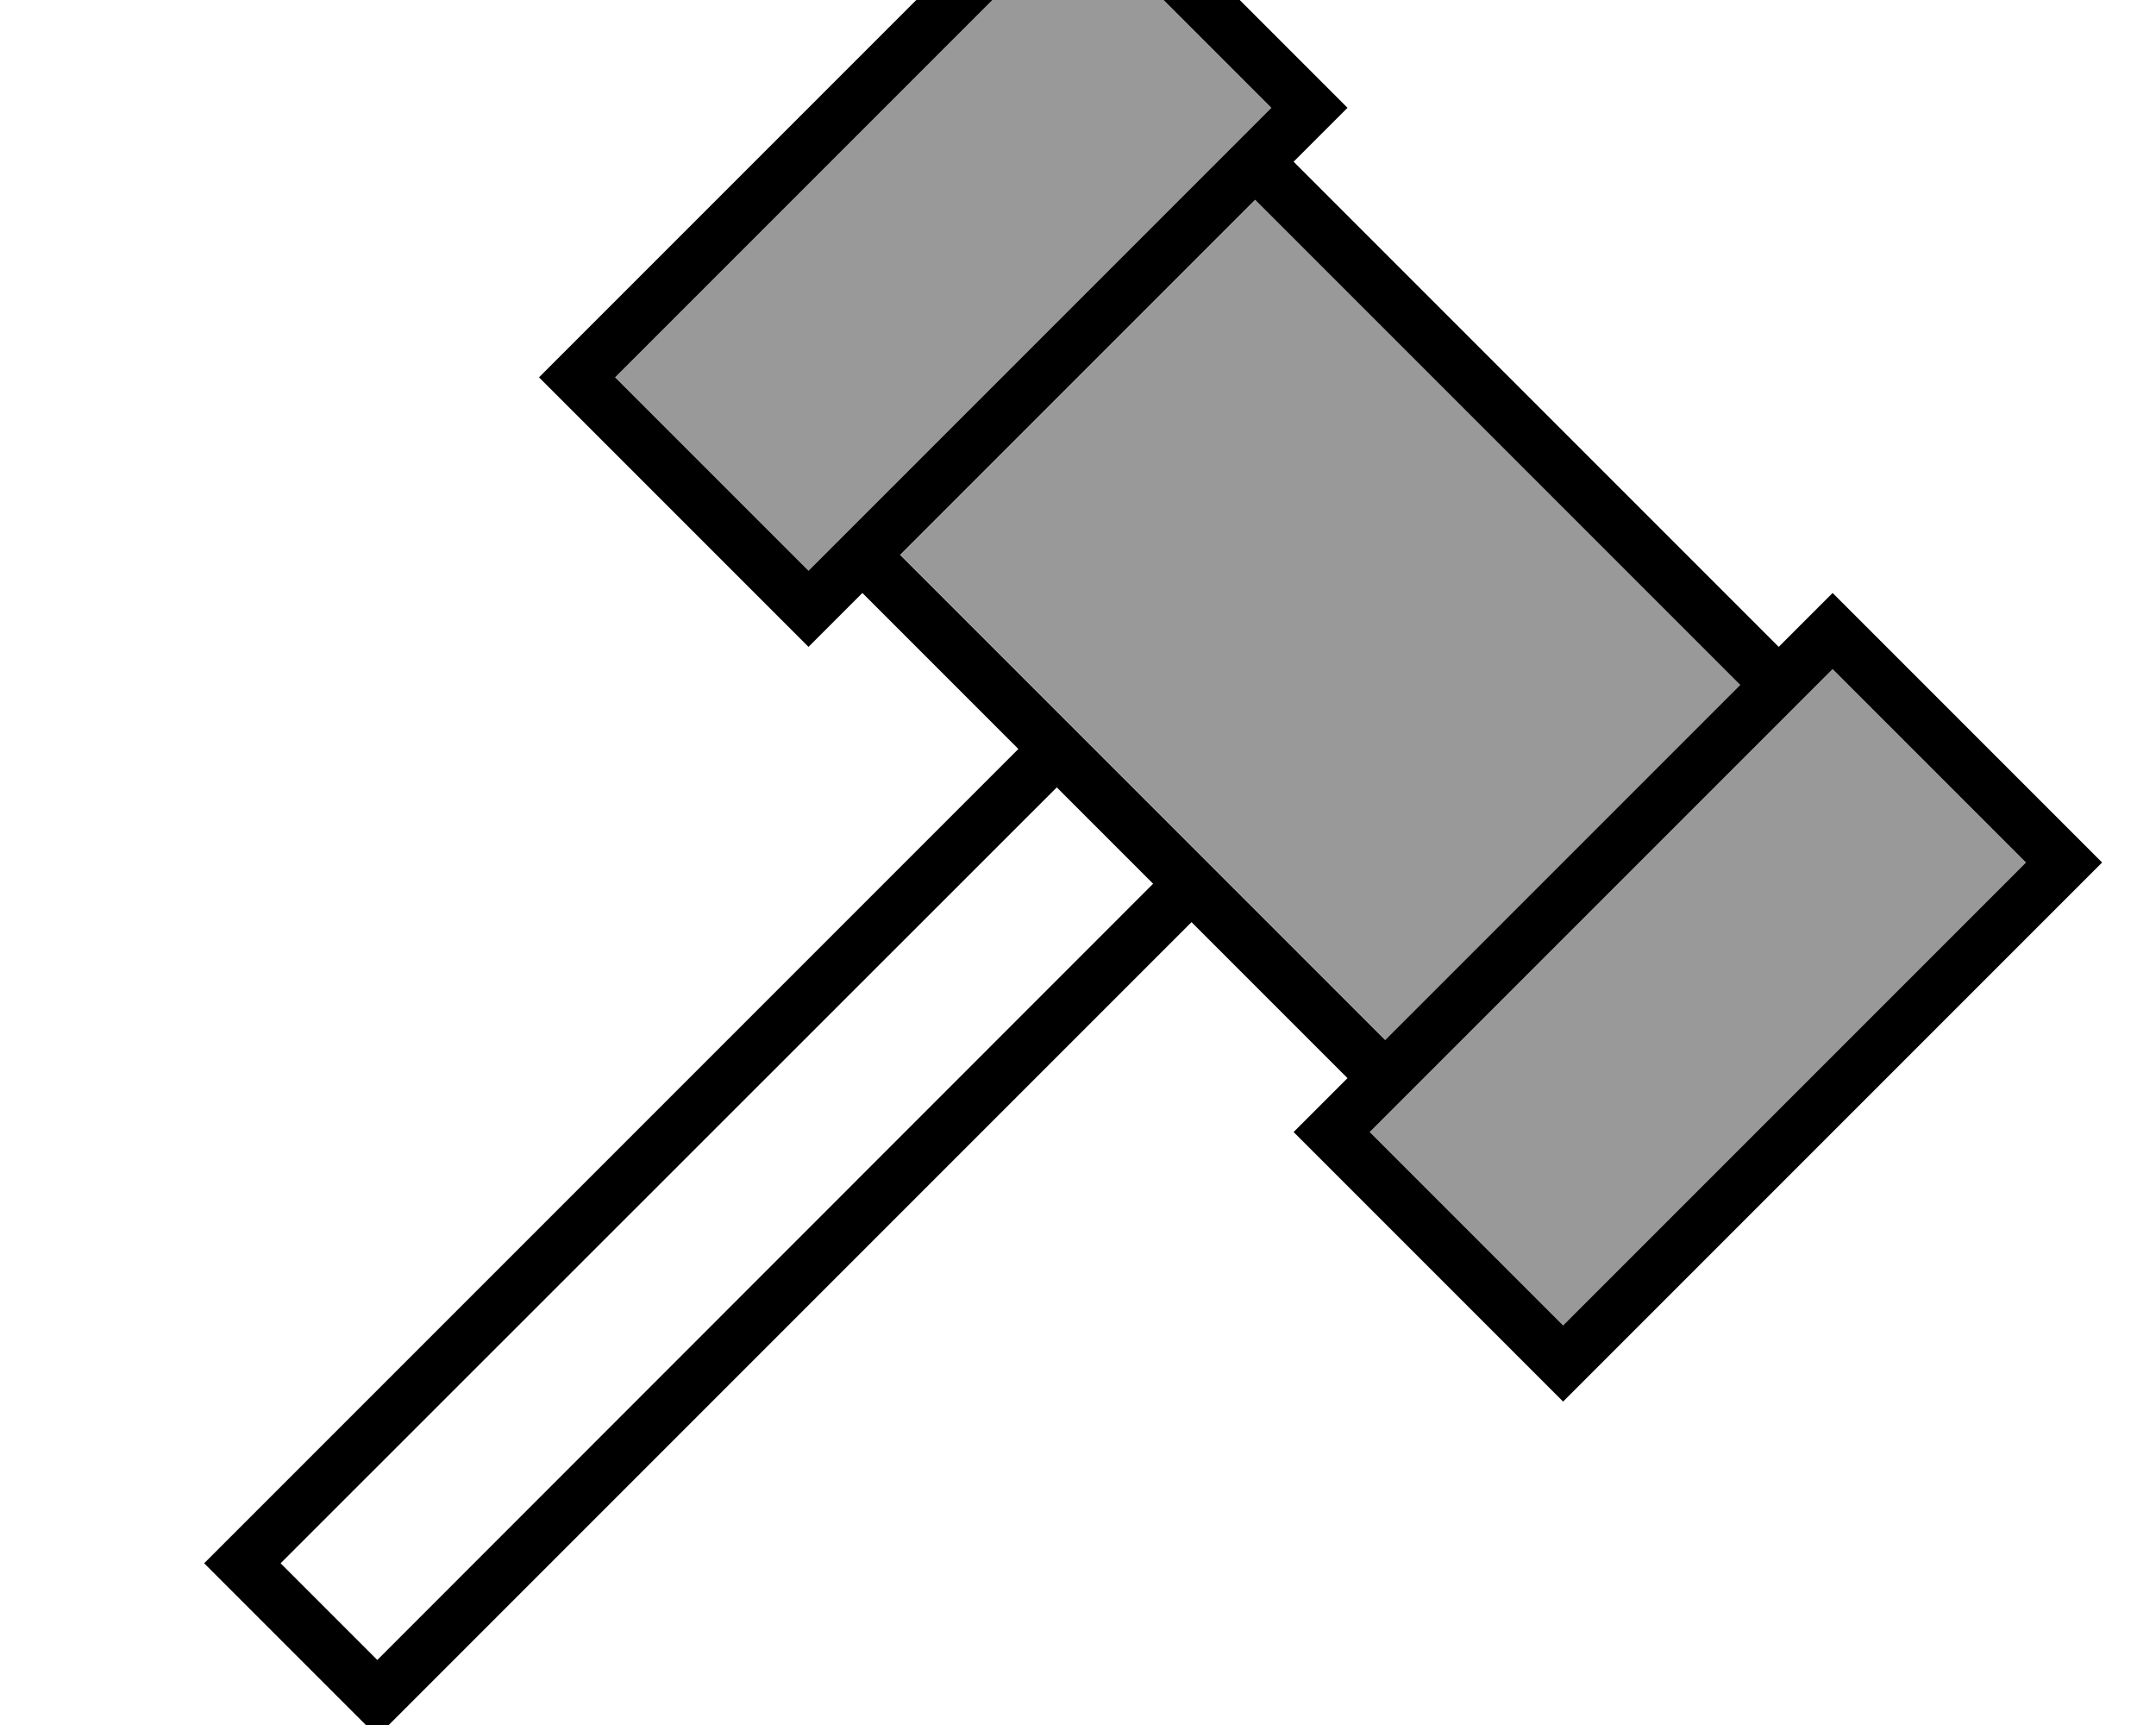
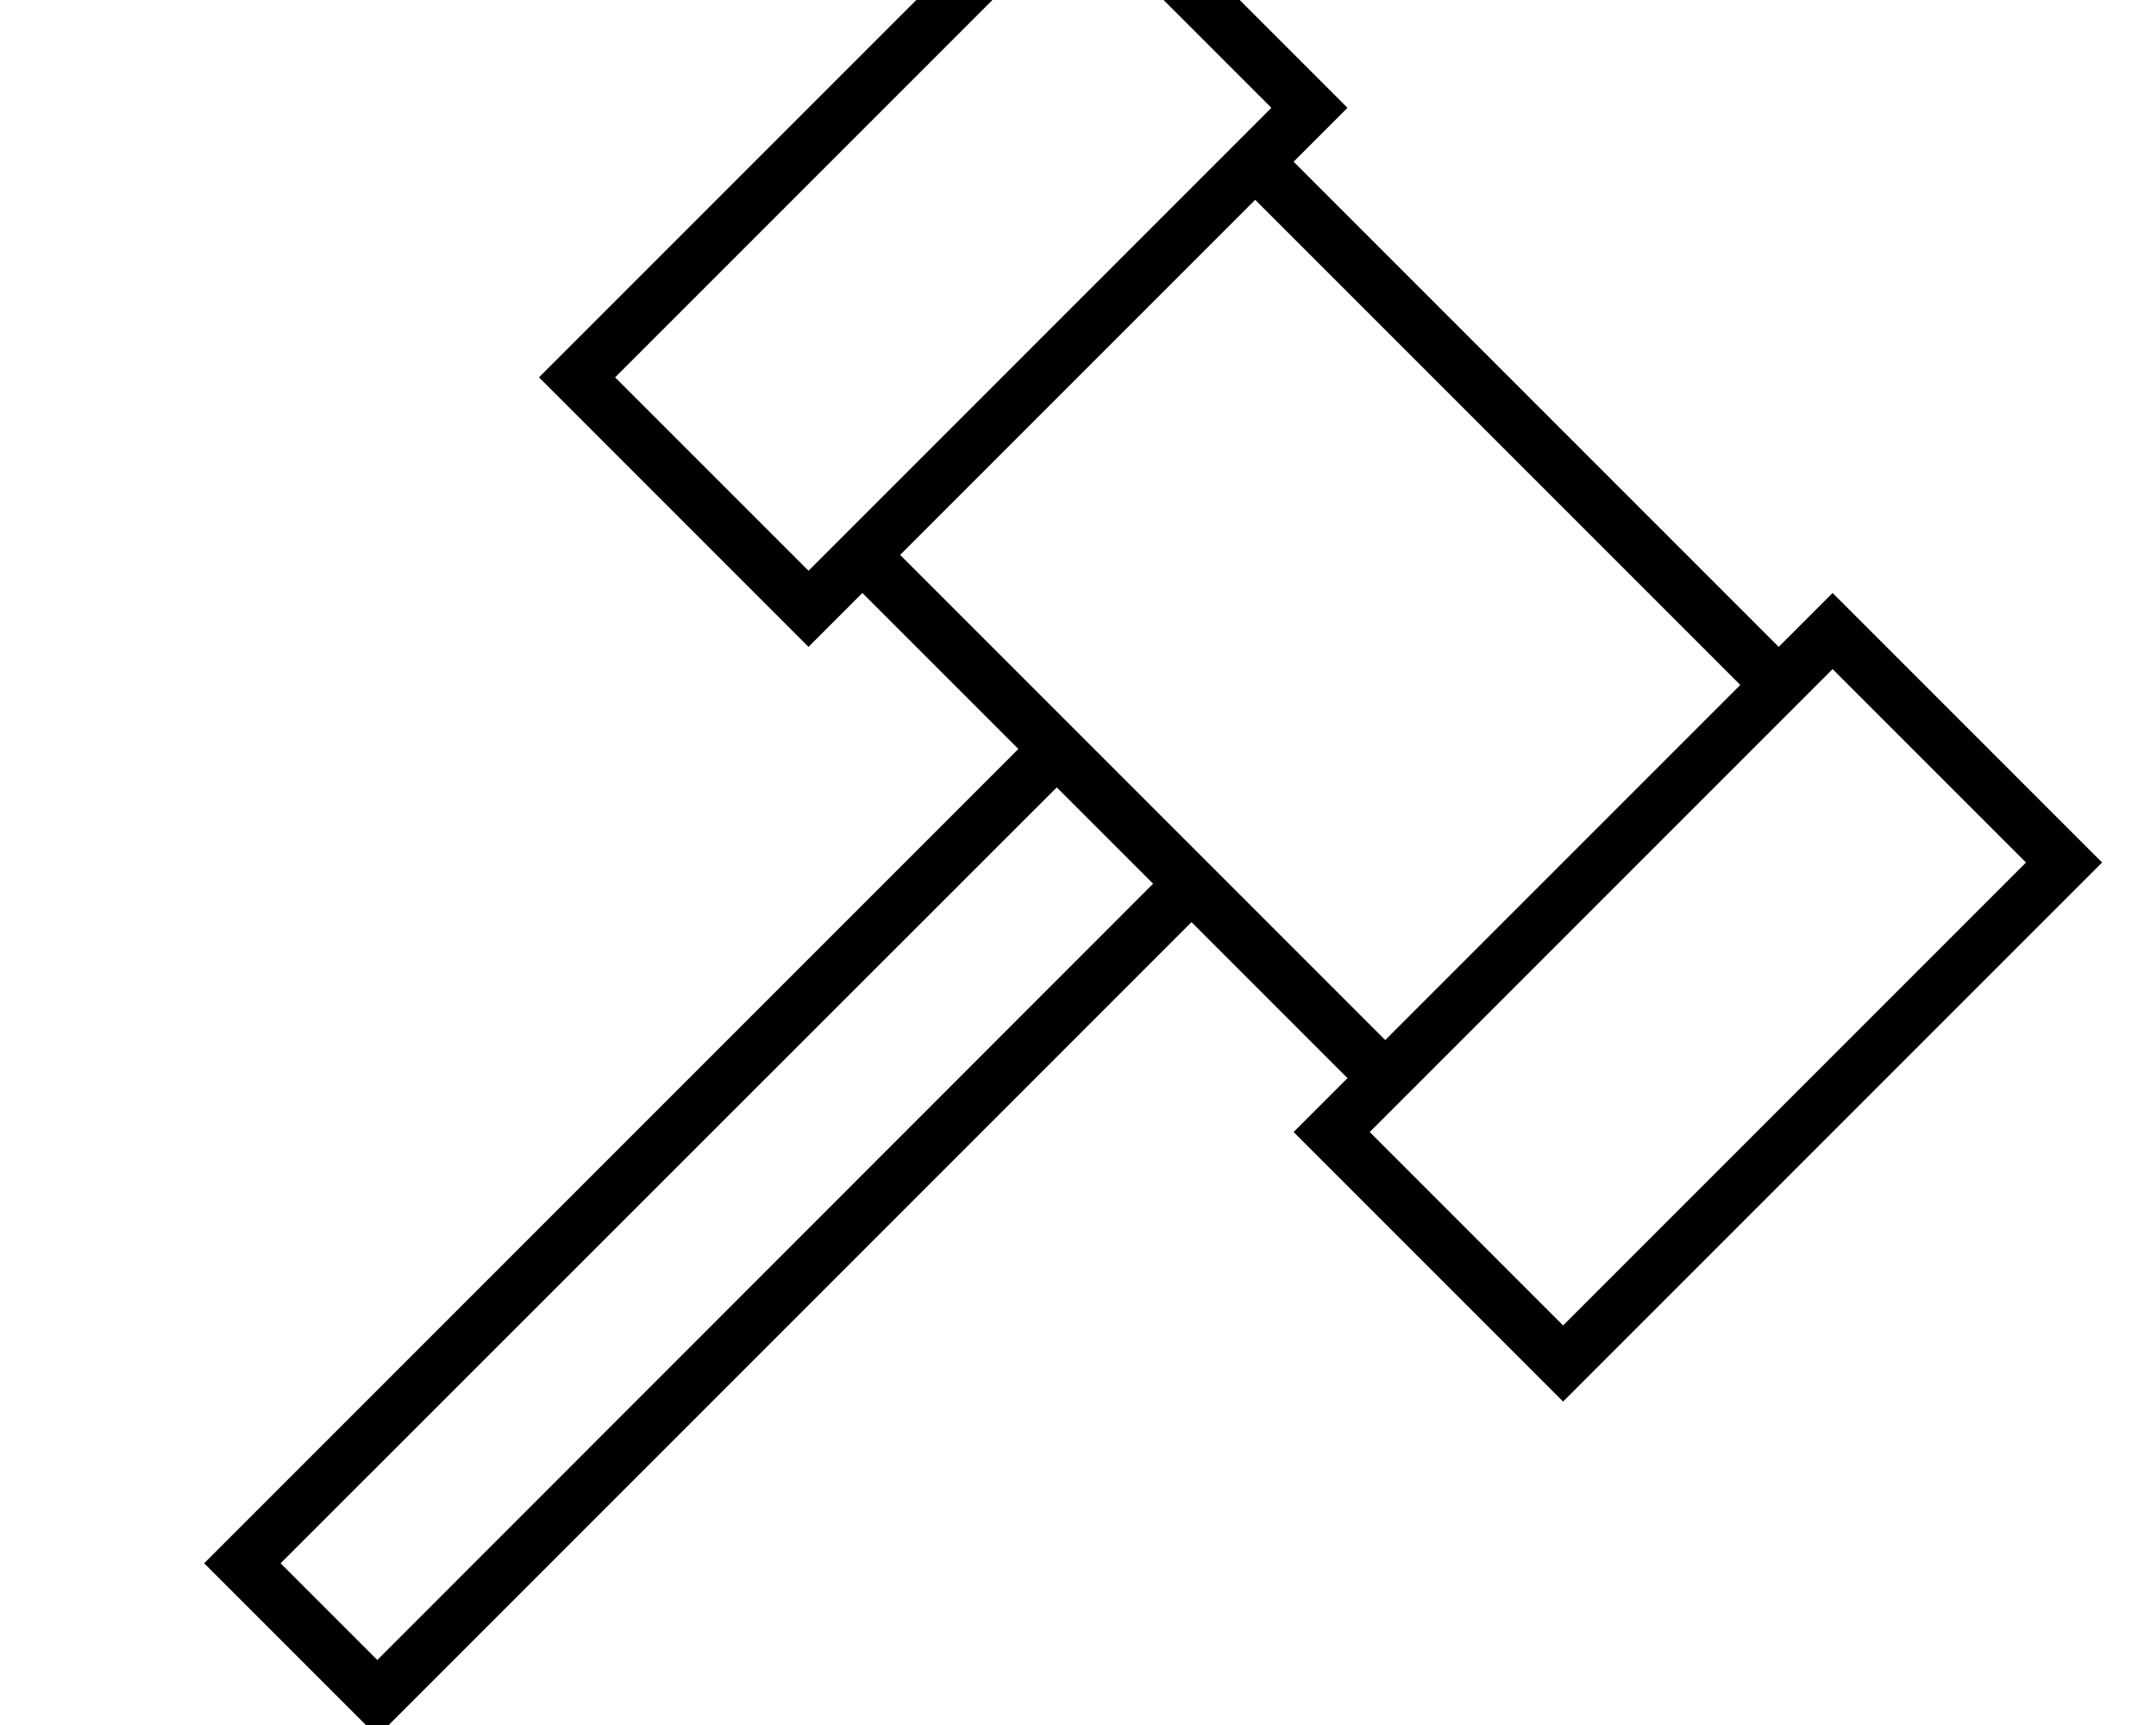
<svg xmlns="http://www.w3.org/2000/svg" viewBox="0 0 640 512">
-   <path opacity=".4" fill="currentColor" d="M182.6 112L240 169.4 377.4 32 320-25.4 182.6 112zm84.7 52.7l144 144 105.4-105.4-144-144-105.4 105.4zM406.6 336L464 393.4 601.4 256 544 198.6 406.6 336z" />
  <path fill="currentColor" d="M240 192c8.6-8.6 14-14 16-16l46.3 46.3-236 236-5.7 5.7 5.7 5.7 40 40 5.7 5.7 5.7-5.7 236-236 46.3 46.3c-2 2-7.4 7.4-16 16l80 80 11.3-11.3 137.4-137.4 11.3-11.3-11.3-11.3-57.4-57.4-11.3-11.3c-8.6 8.6-14 14-16 16L384 48c2-2 7.4-7.4 16-16L388.7 20.7 331.3-36.7 320-48 308.7-36.7 171.3 100.7 160 112 171.3 123.3 228.7 180.7 240 192zm102.3 70.3L112 492.7 83.3 464 313.7 233.7 342.3 262.3zm174.3-59l-105.4 105.4-144-144 105.4-105.4 144 144zM240 169.4L182.6 112 320-25.4 377.4 32 240 169.4zm224 224L406.6 336 544 198.6 601.4 256 464 393.4z" />
</svg>